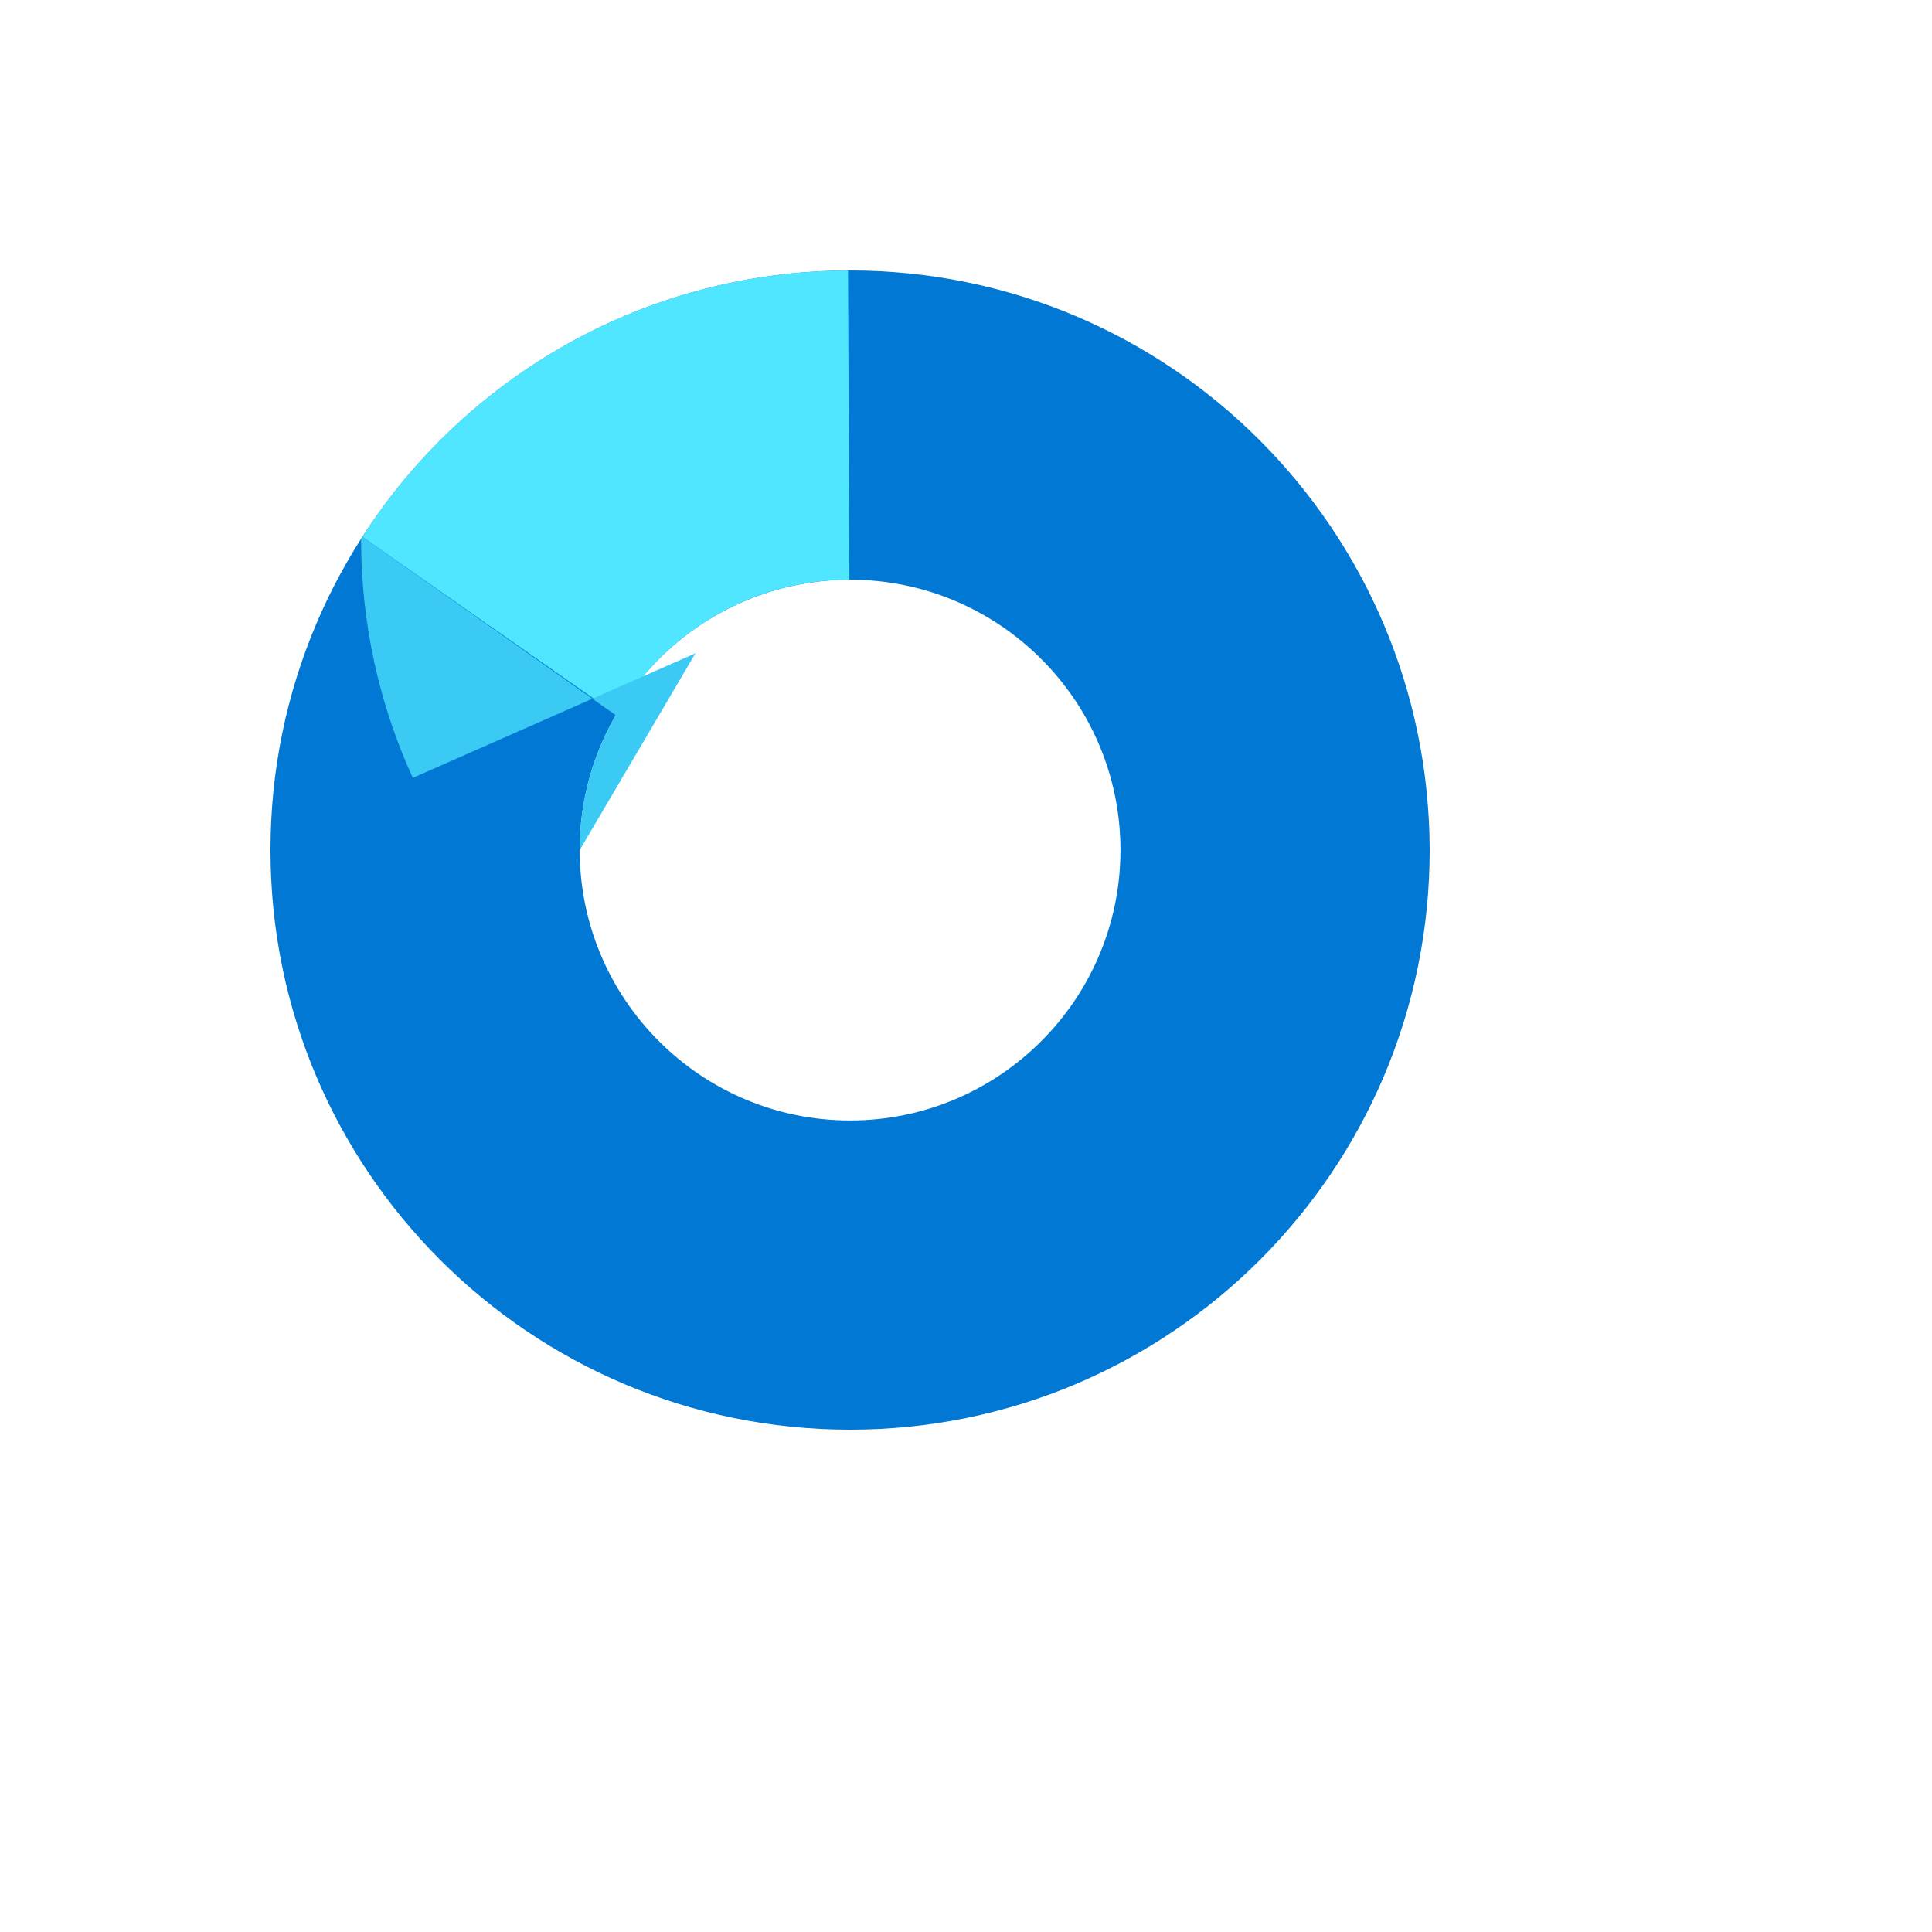
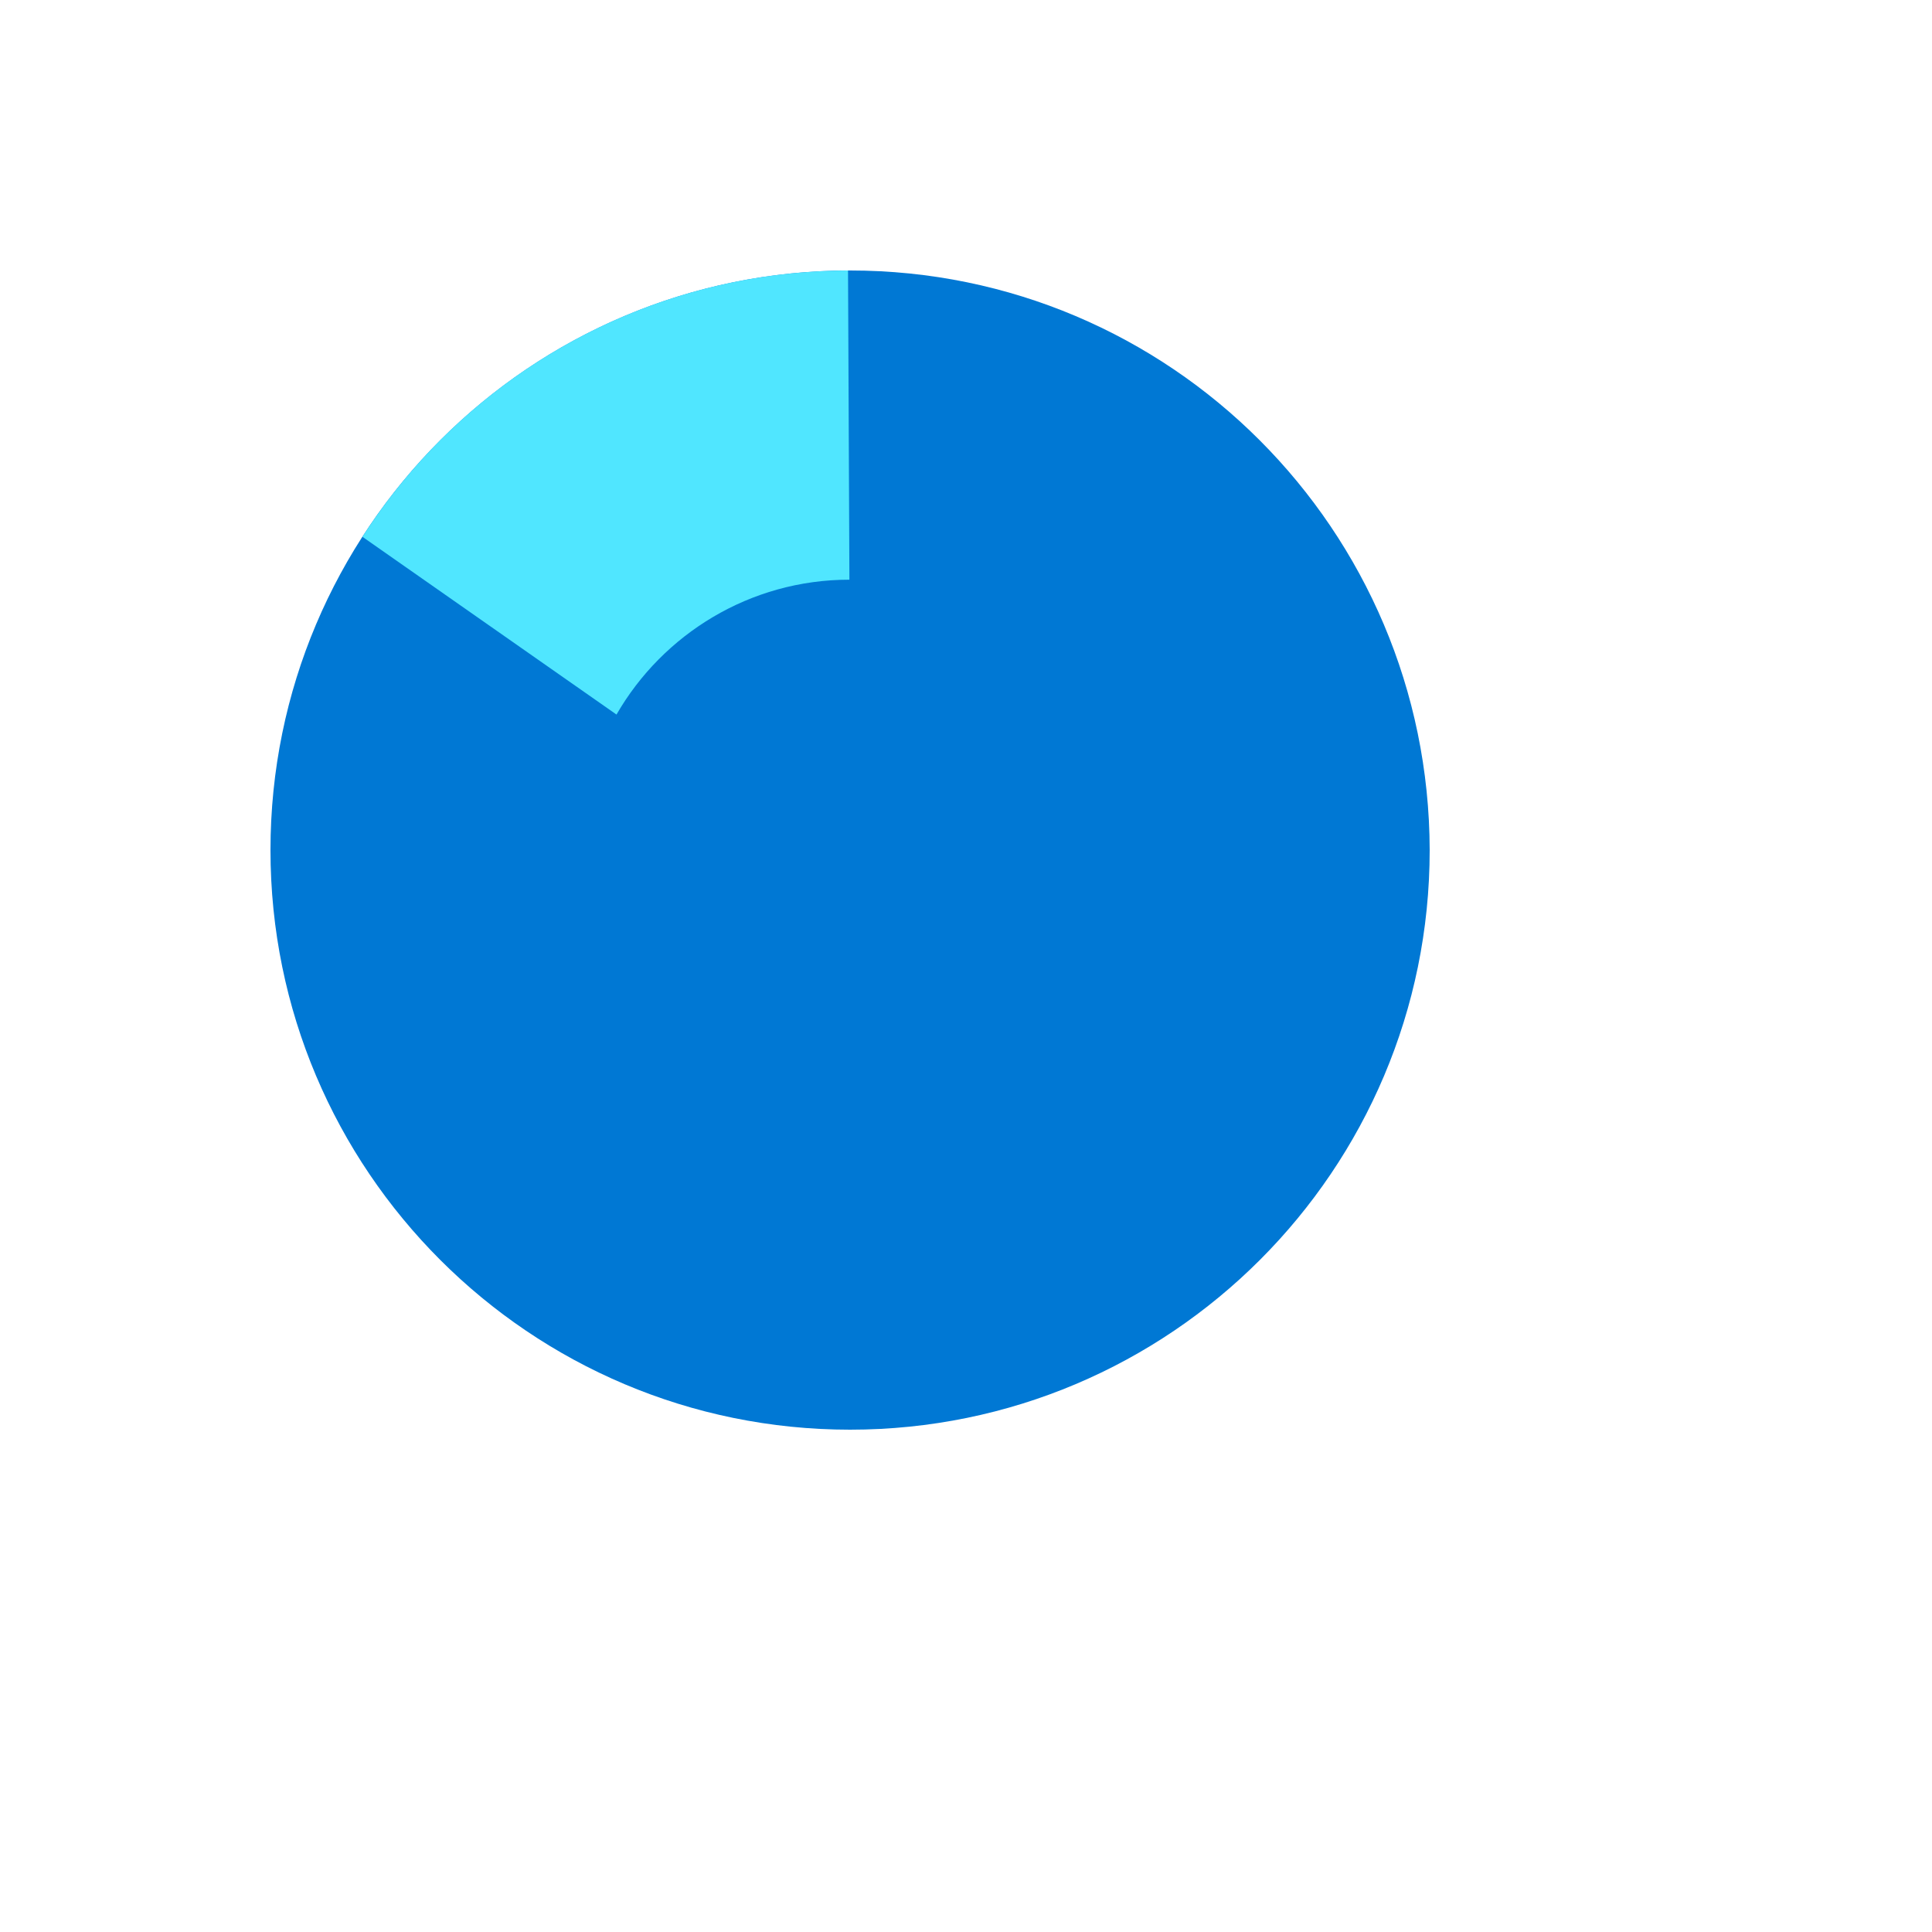
<svg xmlns="http://www.w3.org/2000/svg" version="1.1" width="100%" height="100%" id="svgWorkerArea" viewBox="-25 -25 625 625" style="background: white;">
  <defs id="defsdoc">
    <pattern id="patternBool" x="0" y="0" width="10" height="10" patternUnits="userSpaceOnUse" patternTransform="rotate(35)">
-       <circle cx="5" cy="5" r="4" style="stroke: none;fill: #ff000070;" />
-     </pattern>
+       </pattern>
    <clipPath id="donut-chart:clip0-9bfb5706">
-       <path fill="#fff" d="M0 0h48v48H0z" id="pathImp-747241374" />
-     </clipPath>
+       </clipPath>
  </defs>
  <g id="fileImp-299615385" class="cosito">
-     <path id="pathImp-142093786" fill="#0078D4" class="grouped" d="M250 62.5C146.443 62.5 62.5 146.443 62.5 250 62.5 353.557 146.443 437.5 250 437.5 353.557 437.5 437.5 353.557 437.5 250 437.281 146.443 353.557 62.5 250 62.5 250 62.5 250 62.5 250 62.5M250 337.472C201.747 337.472 162.528 298.253 162.528 250 162.528 201.747 201.747 162.528 250 162.528 298.253 162.528 337.472 201.747 337.472 250 337.472 298.253 298.253 337.472 250 337.472 250 337.472 250 337.472 250 337.472" />
+     <path id="pathImp-142093786" fill="#0078D4" class="grouped" d="M250 62.5C146.443 62.5 62.5 146.443 62.5 250 62.5 353.557 146.443 437.5 250 437.5 353.557 437.5 437.5 353.557 437.5 250 437.281 146.443 353.557 62.5 250 62.5 250 62.5 250 62.5 250 62.5M250 337.472" />
    <path id="pathImp-172701582" fill="#50E6FF" class="grouped" d="M249.781 162.528C249.781 162.528 249.336 62.5 249.336 62.5 183.461 62.719 125.518 96.871 92.248 148.653 92.248 148.653 174.435 206.158 174.435 206.158 189.418 180.158 217.613 162.528 249.781 162.528 249.781 162.528 249.781 162.528 249.781 162.528" />
-     <path id="pathImp-245775486" fill="#3BCAF4" class="grouped" d="M162.528 250C162.528 234.134 166.713 219.159 174.208 206.377 174.208 206.377 92.248 148.645 92.248 148.645 92.248 148.645 91.803 149.309 91.803 149.309 91.803 176.847 97.753 203.066 108.551 226.647 108.551 226.646 199.982 186.326 199.982 186.326 199.982 186.326 162.528 250 162.528 250" />
  </g>
</svg>